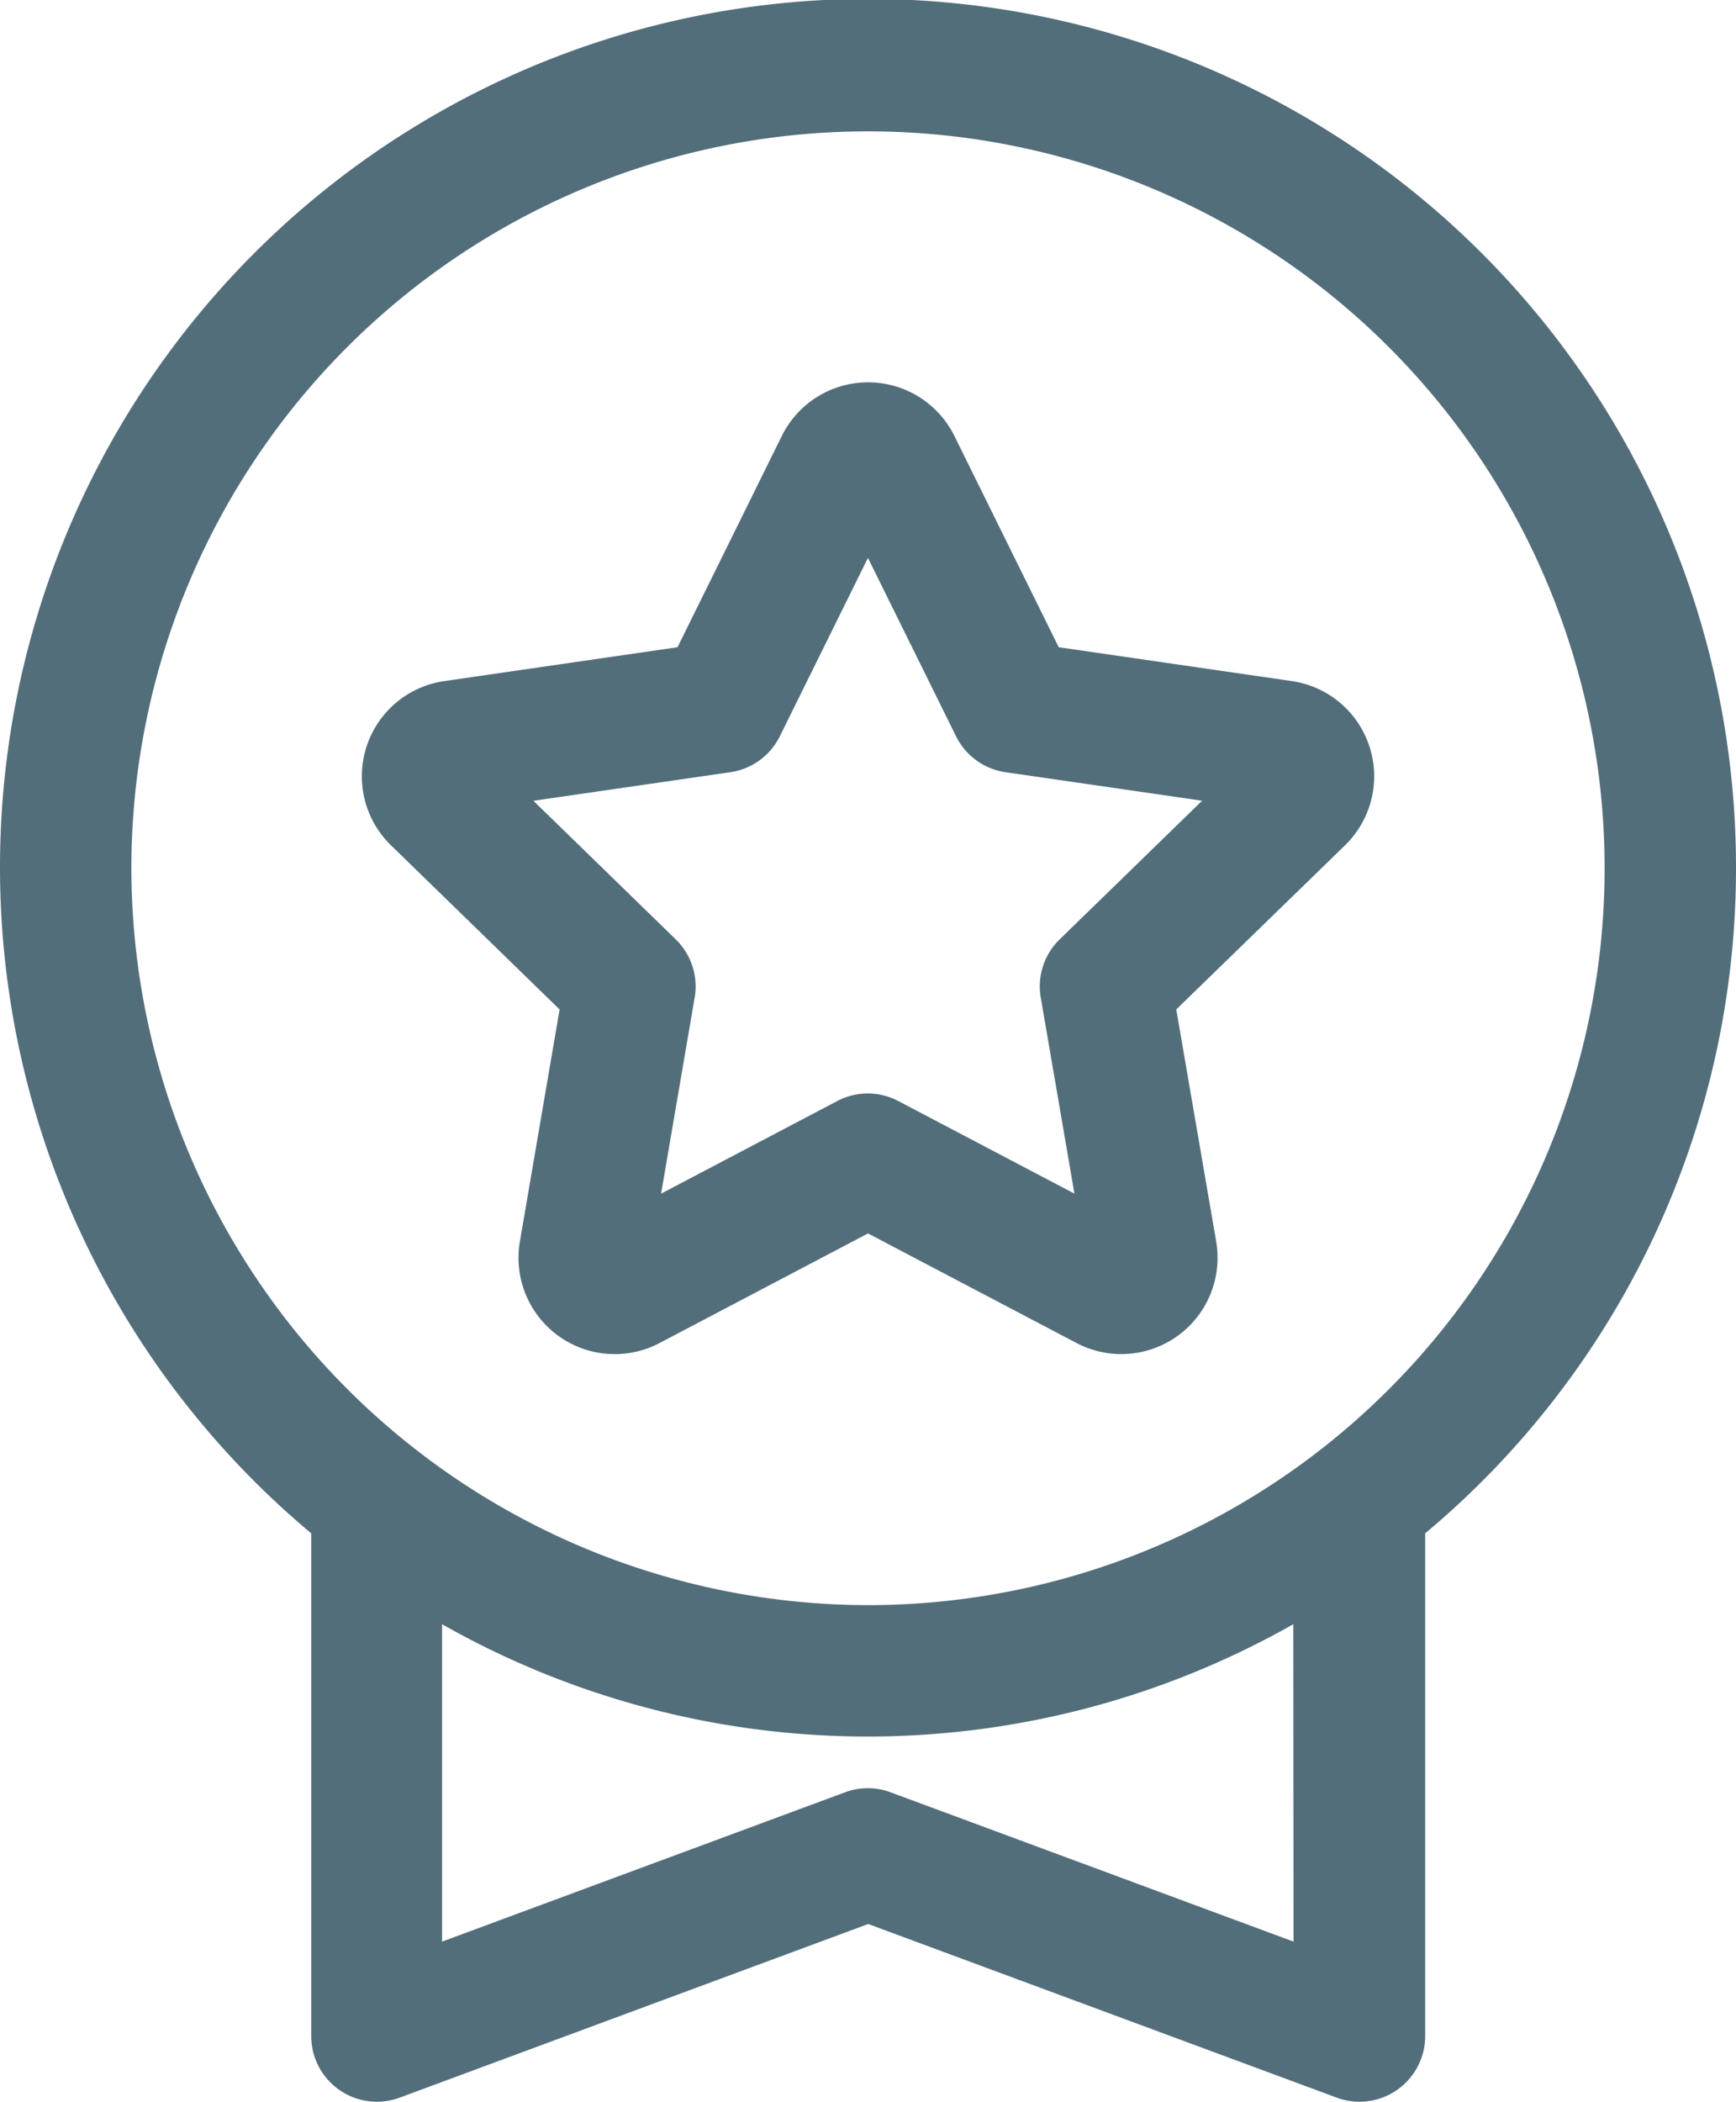
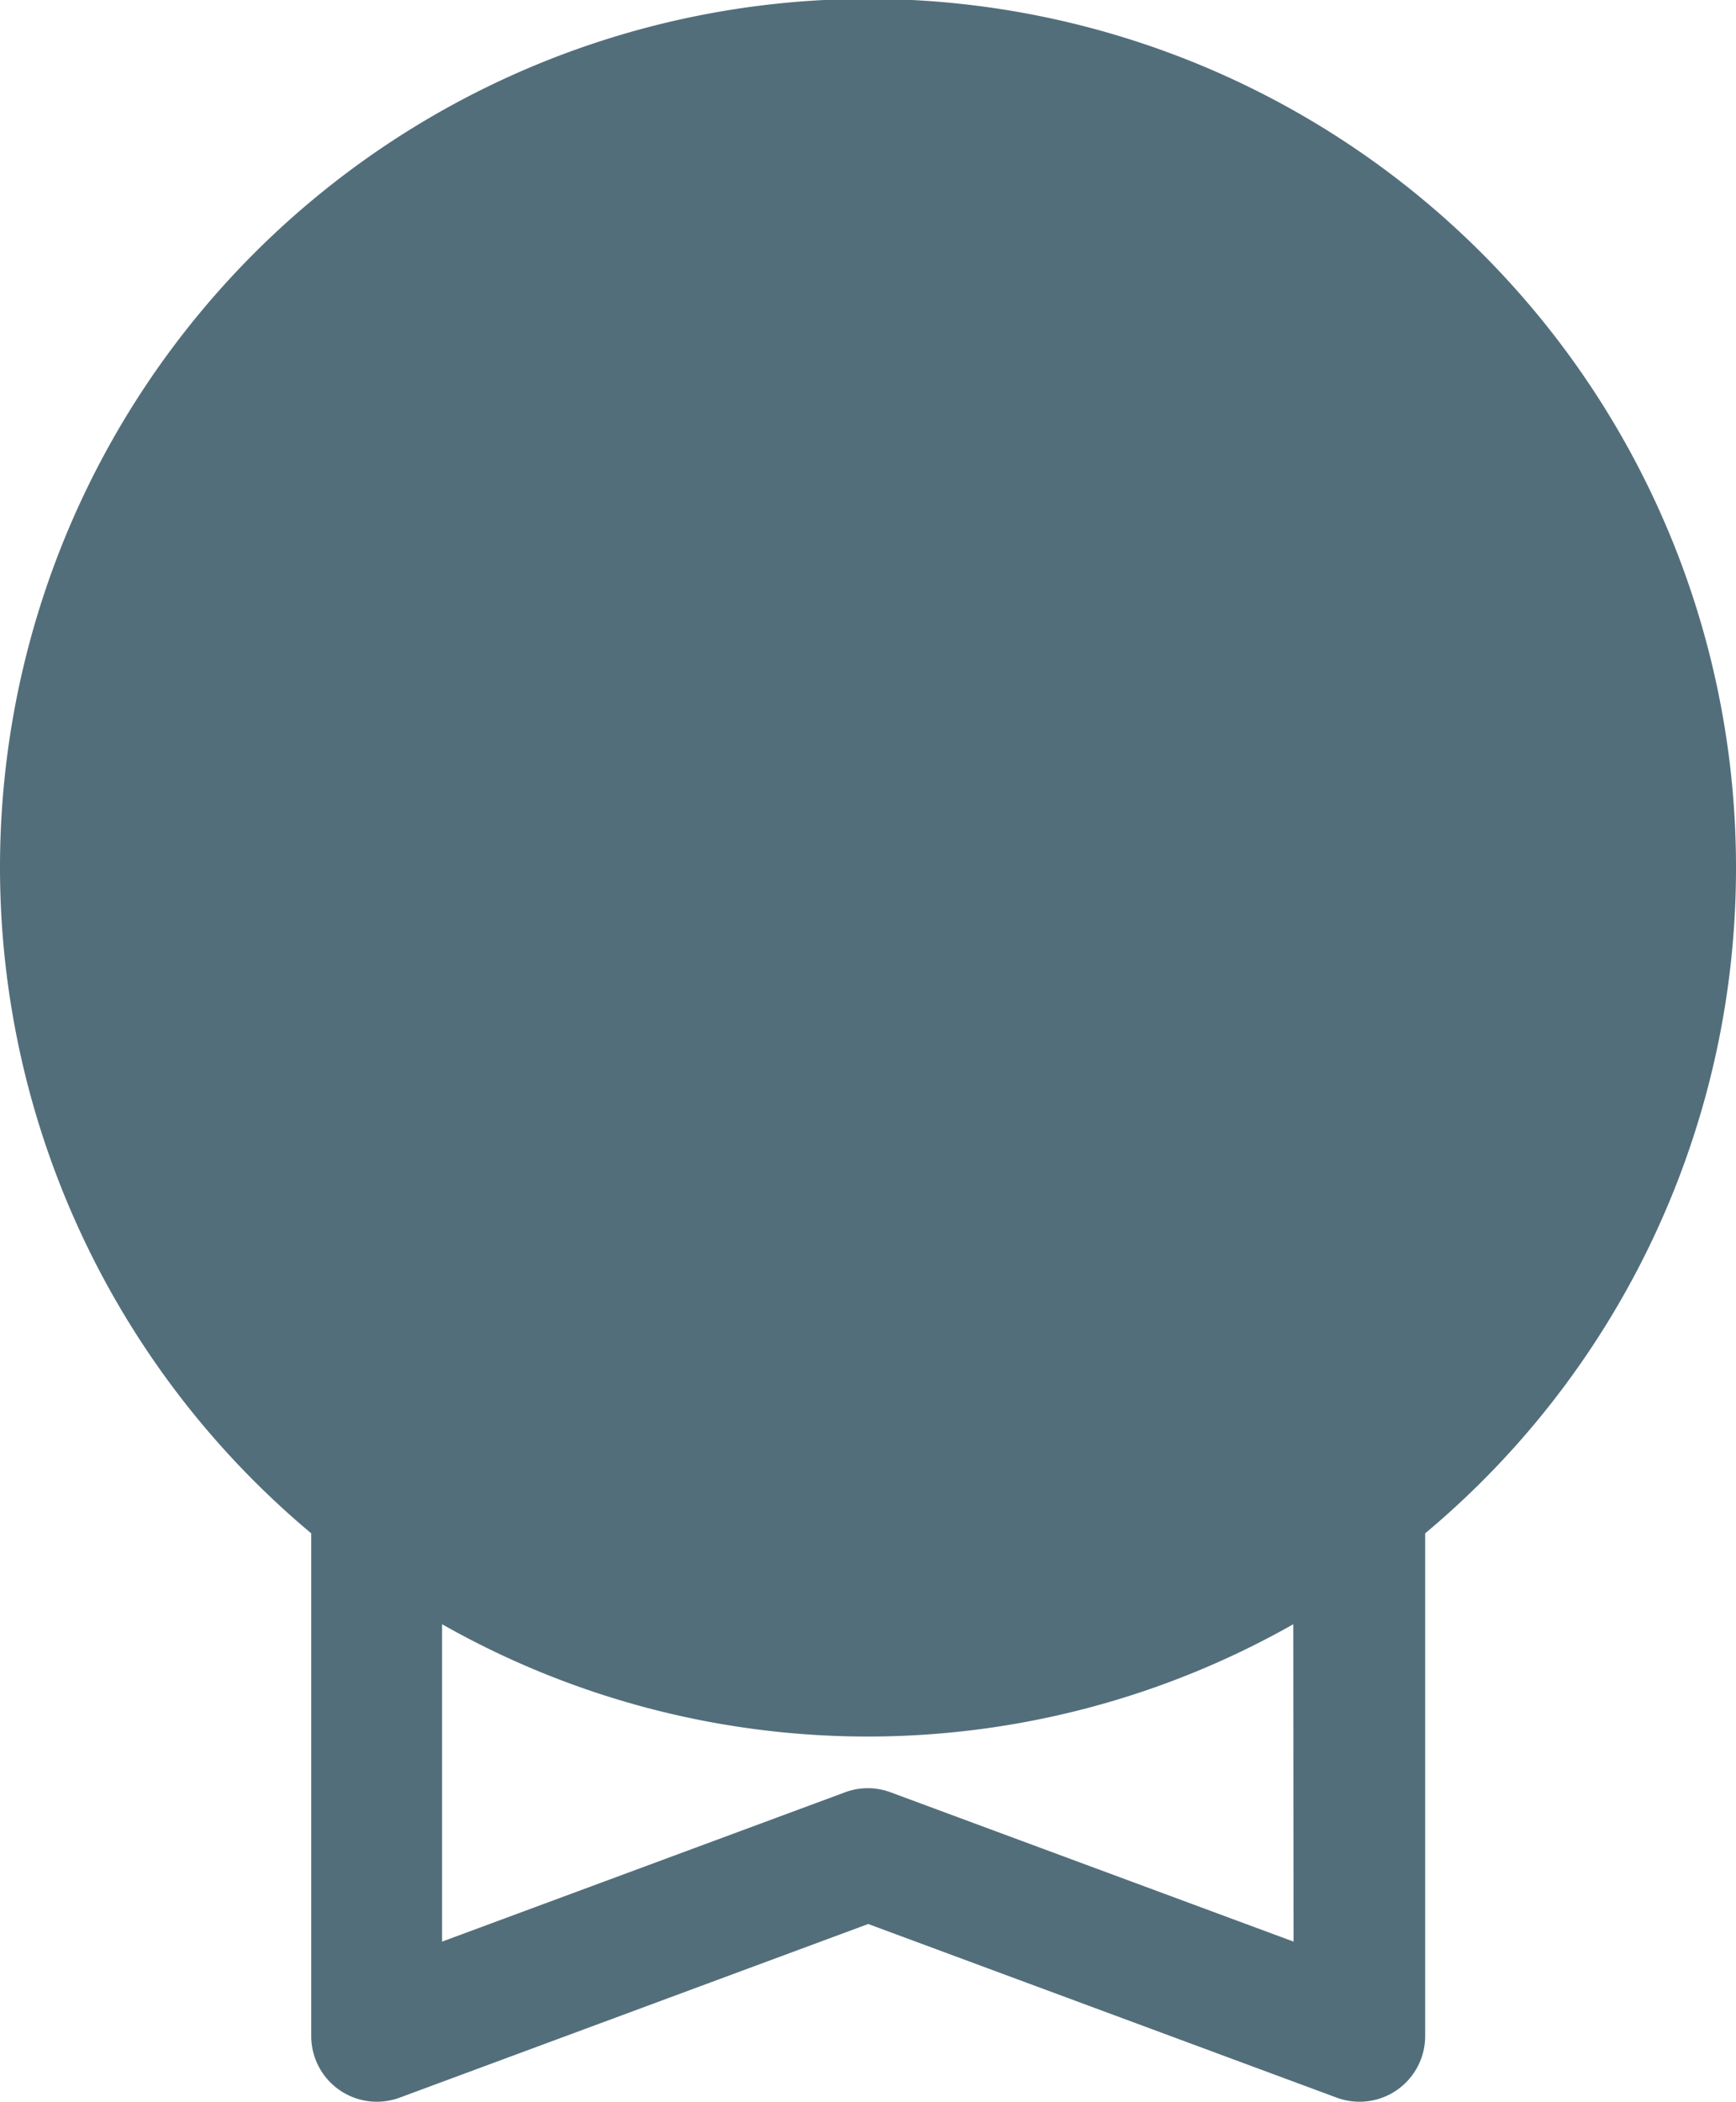
<svg xmlns="http://www.w3.org/2000/svg" width="26.44" height="32" viewBox="0 0 26.44 32">
  <g id="Group_514" data-name="Group 514" transform="translate(-296.369 -204.936)">
-     <path id="Path_579" data-name="Path 579" d="M304.892,220.3l-.605,3.533a1.466,1.466,0,0,0,2.129,1.545l3.173-1.668,3.175,1.668a1.466,1.466,0,0,0,2.128-1.545l-.608-3.533,2.571-2.5a1.465,1.465,0,0,0-.814-2.5l-3.547-.515-1.589-3.216a1.466,1.466,0,0,0-2.629,0l-1.588,3.216-3.549.515a1.465,1.465,0,0,0-.816,2.5Zm2.6-3.612a1,1,0,0,0,.754-.547l1.342-2.716,1.342,2.716a1,1,0,0,0,.754.547l2.994.434-2.17,2.111a1,1,0,0,0-.288.886l.513,2.985-2.681-1.409a1,1,0,0,0-.933,0l-2.681,1.409.511-2.985a1,1,0,0,0-.287-.885l-2.169-2.111Z" transform="translate(0 0.005)" fill="#536e7b" />
-     <path id="Path_580" data-name="Path 580" d="M322.809,218.155a13.22,13.22,0,1,0-21.7,10.126v7.654a1,1,0,0,0,1.349.937l7.134-2.643,7.134,2.643a1,1,0,0,0,1.349-.937v-7.654A13.193,13.193,0,0,0,322.809,218.155Zm-24.439,0a11.219,11.219,0,1,1,11.219,11.219A11.231,11.231,0,0,1,298.37,218.155Zm17.7,16.342-6.134-2.272a.993.993,0,0,0-.7,0l-6.134,2.272v-4.832a13.142,13.142,0,0,0,12.964,0Z" fill="#536e7b" />
+     <path id="Path_580" data-name="Path 580" d="M322.809,218.155a13.22,13.22,0,1,0-21.7,10.126v7.654a1,1,0,0,0,1.349.937l7.134-2.643,7.134,2.643a1,1,0,0,0,1.349-.937v-7.654A13.193,13.193,0,0,0,322.809,218.155Zm-24.439,0A11.231,11.231,0,0,1,298.37,218.155Zm17.7,16.342-6.134-2.272a.993.993,0,0,0-.7,0l-6.134,2.272v-4.832a13.142,13.142,0,0,0,12.964,0Z" fill="#536e7b" />
  </g>
</svg>